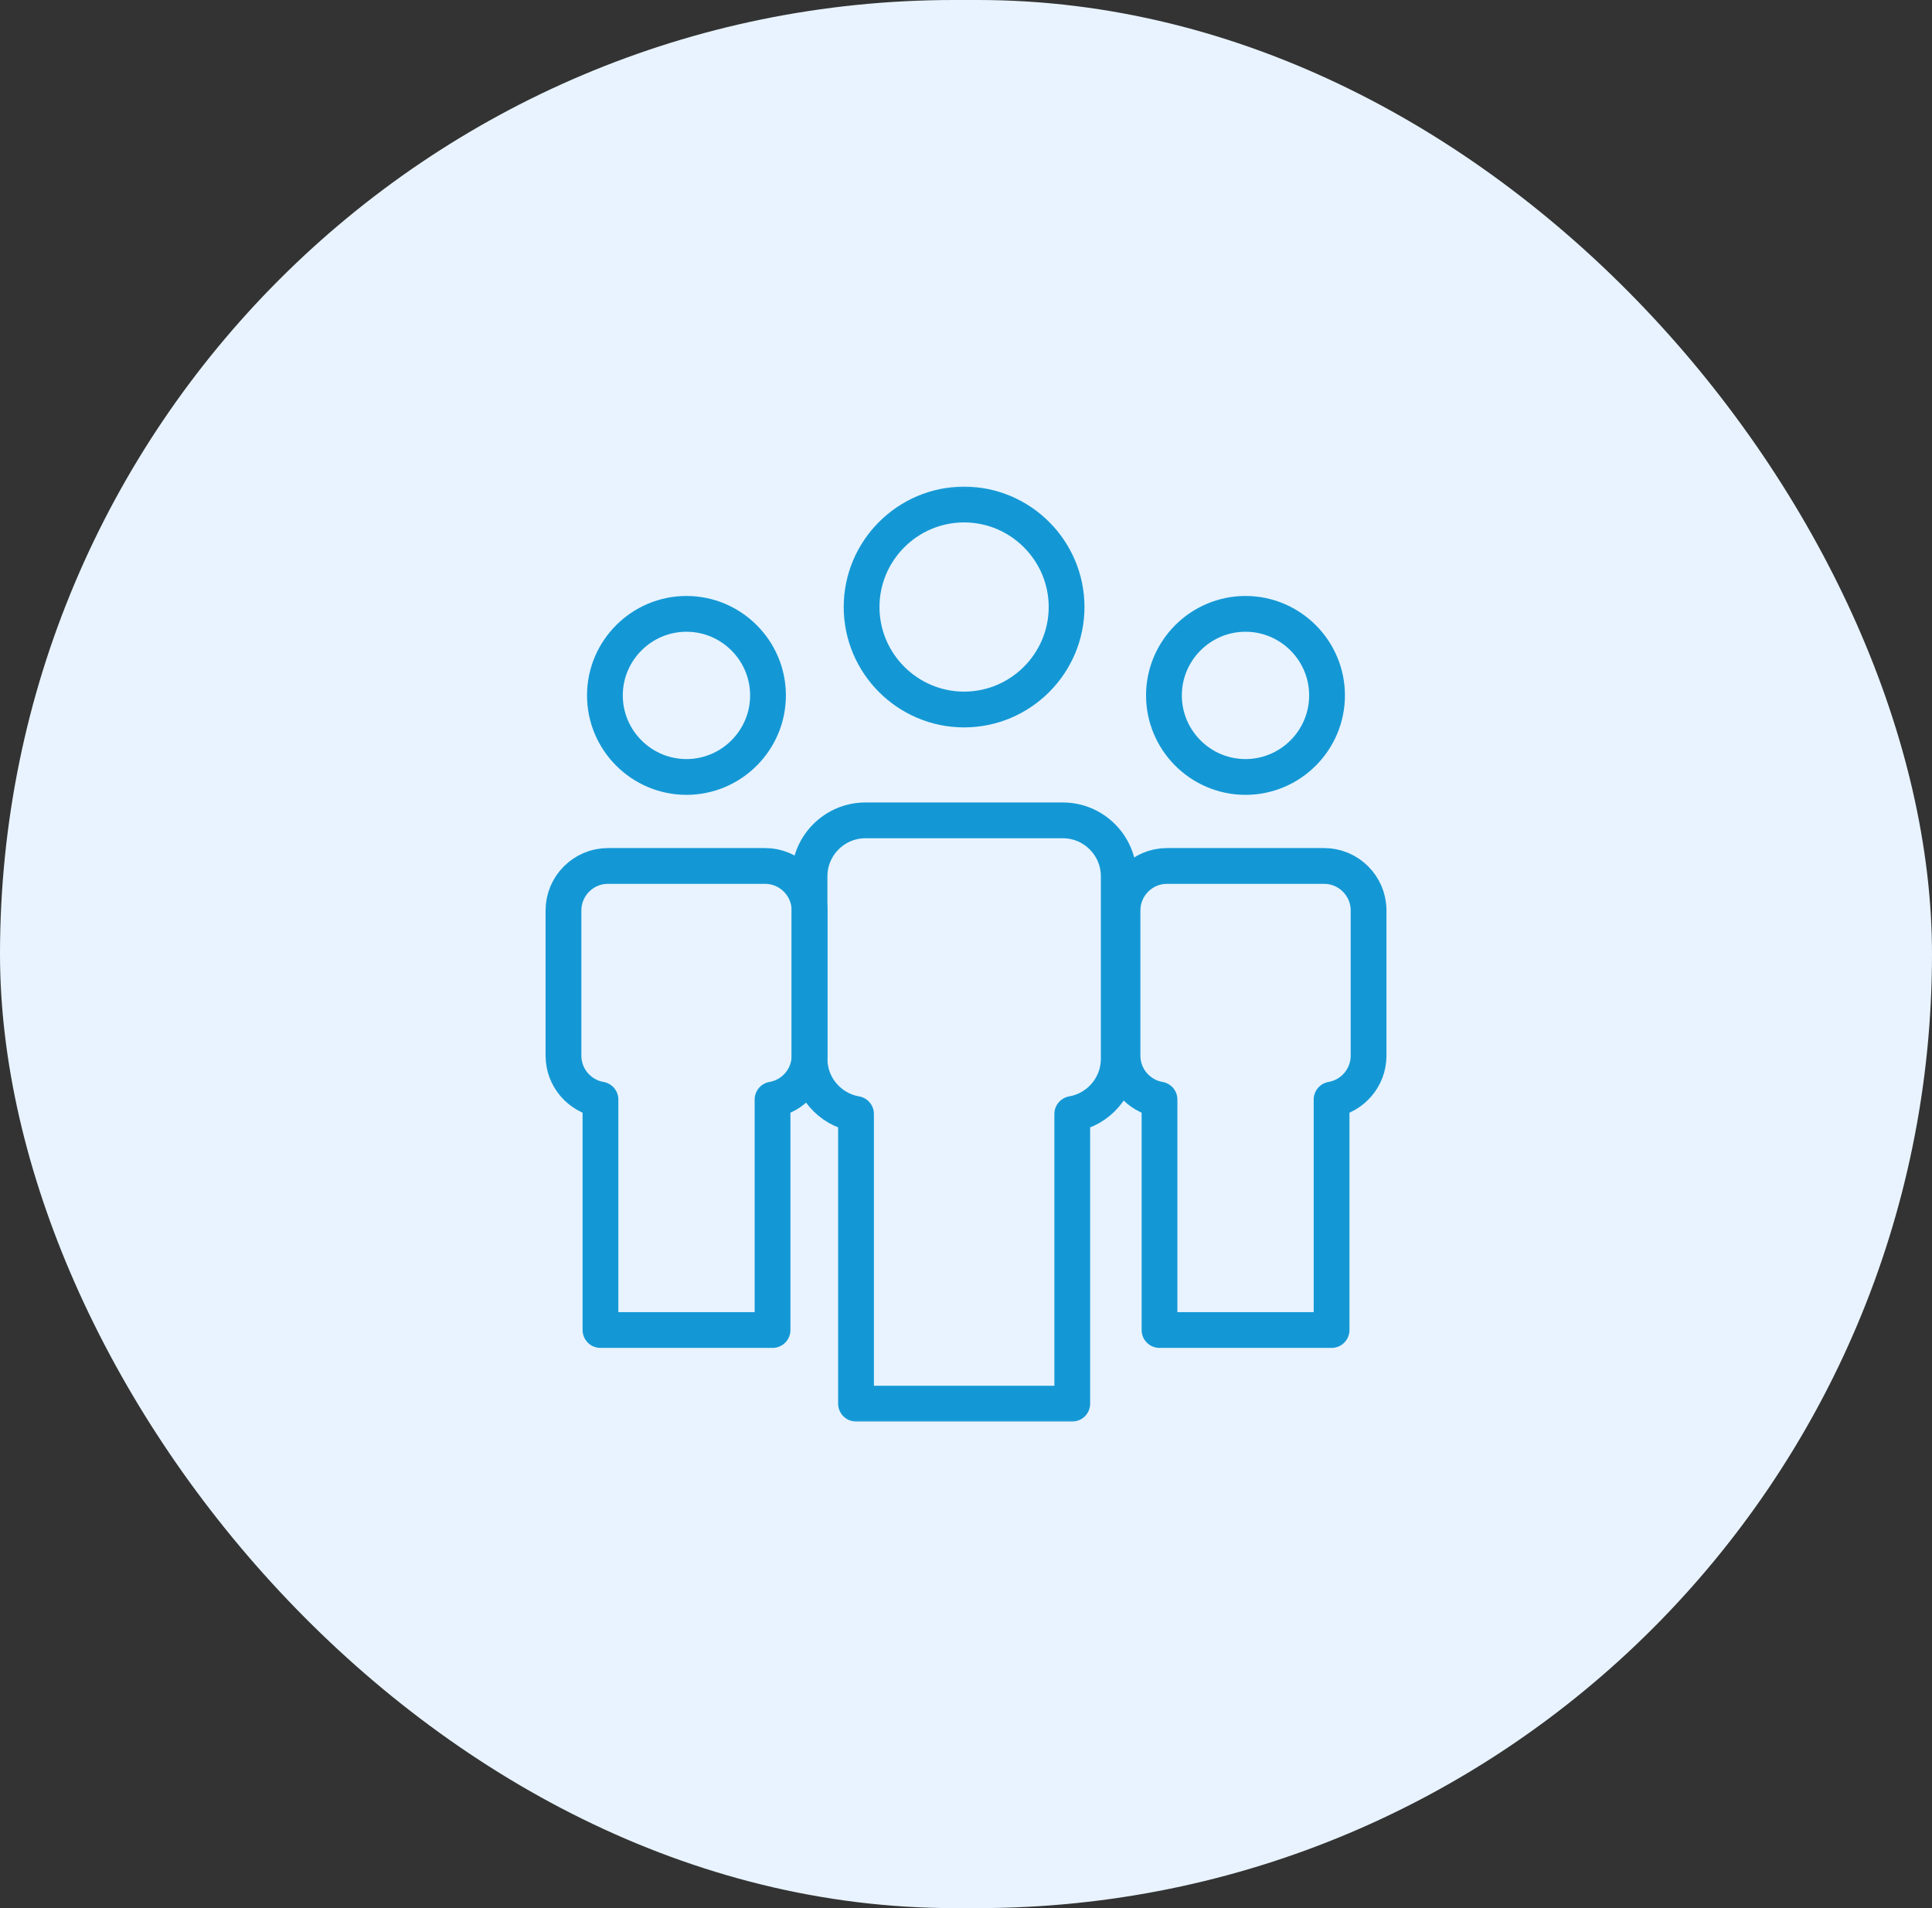
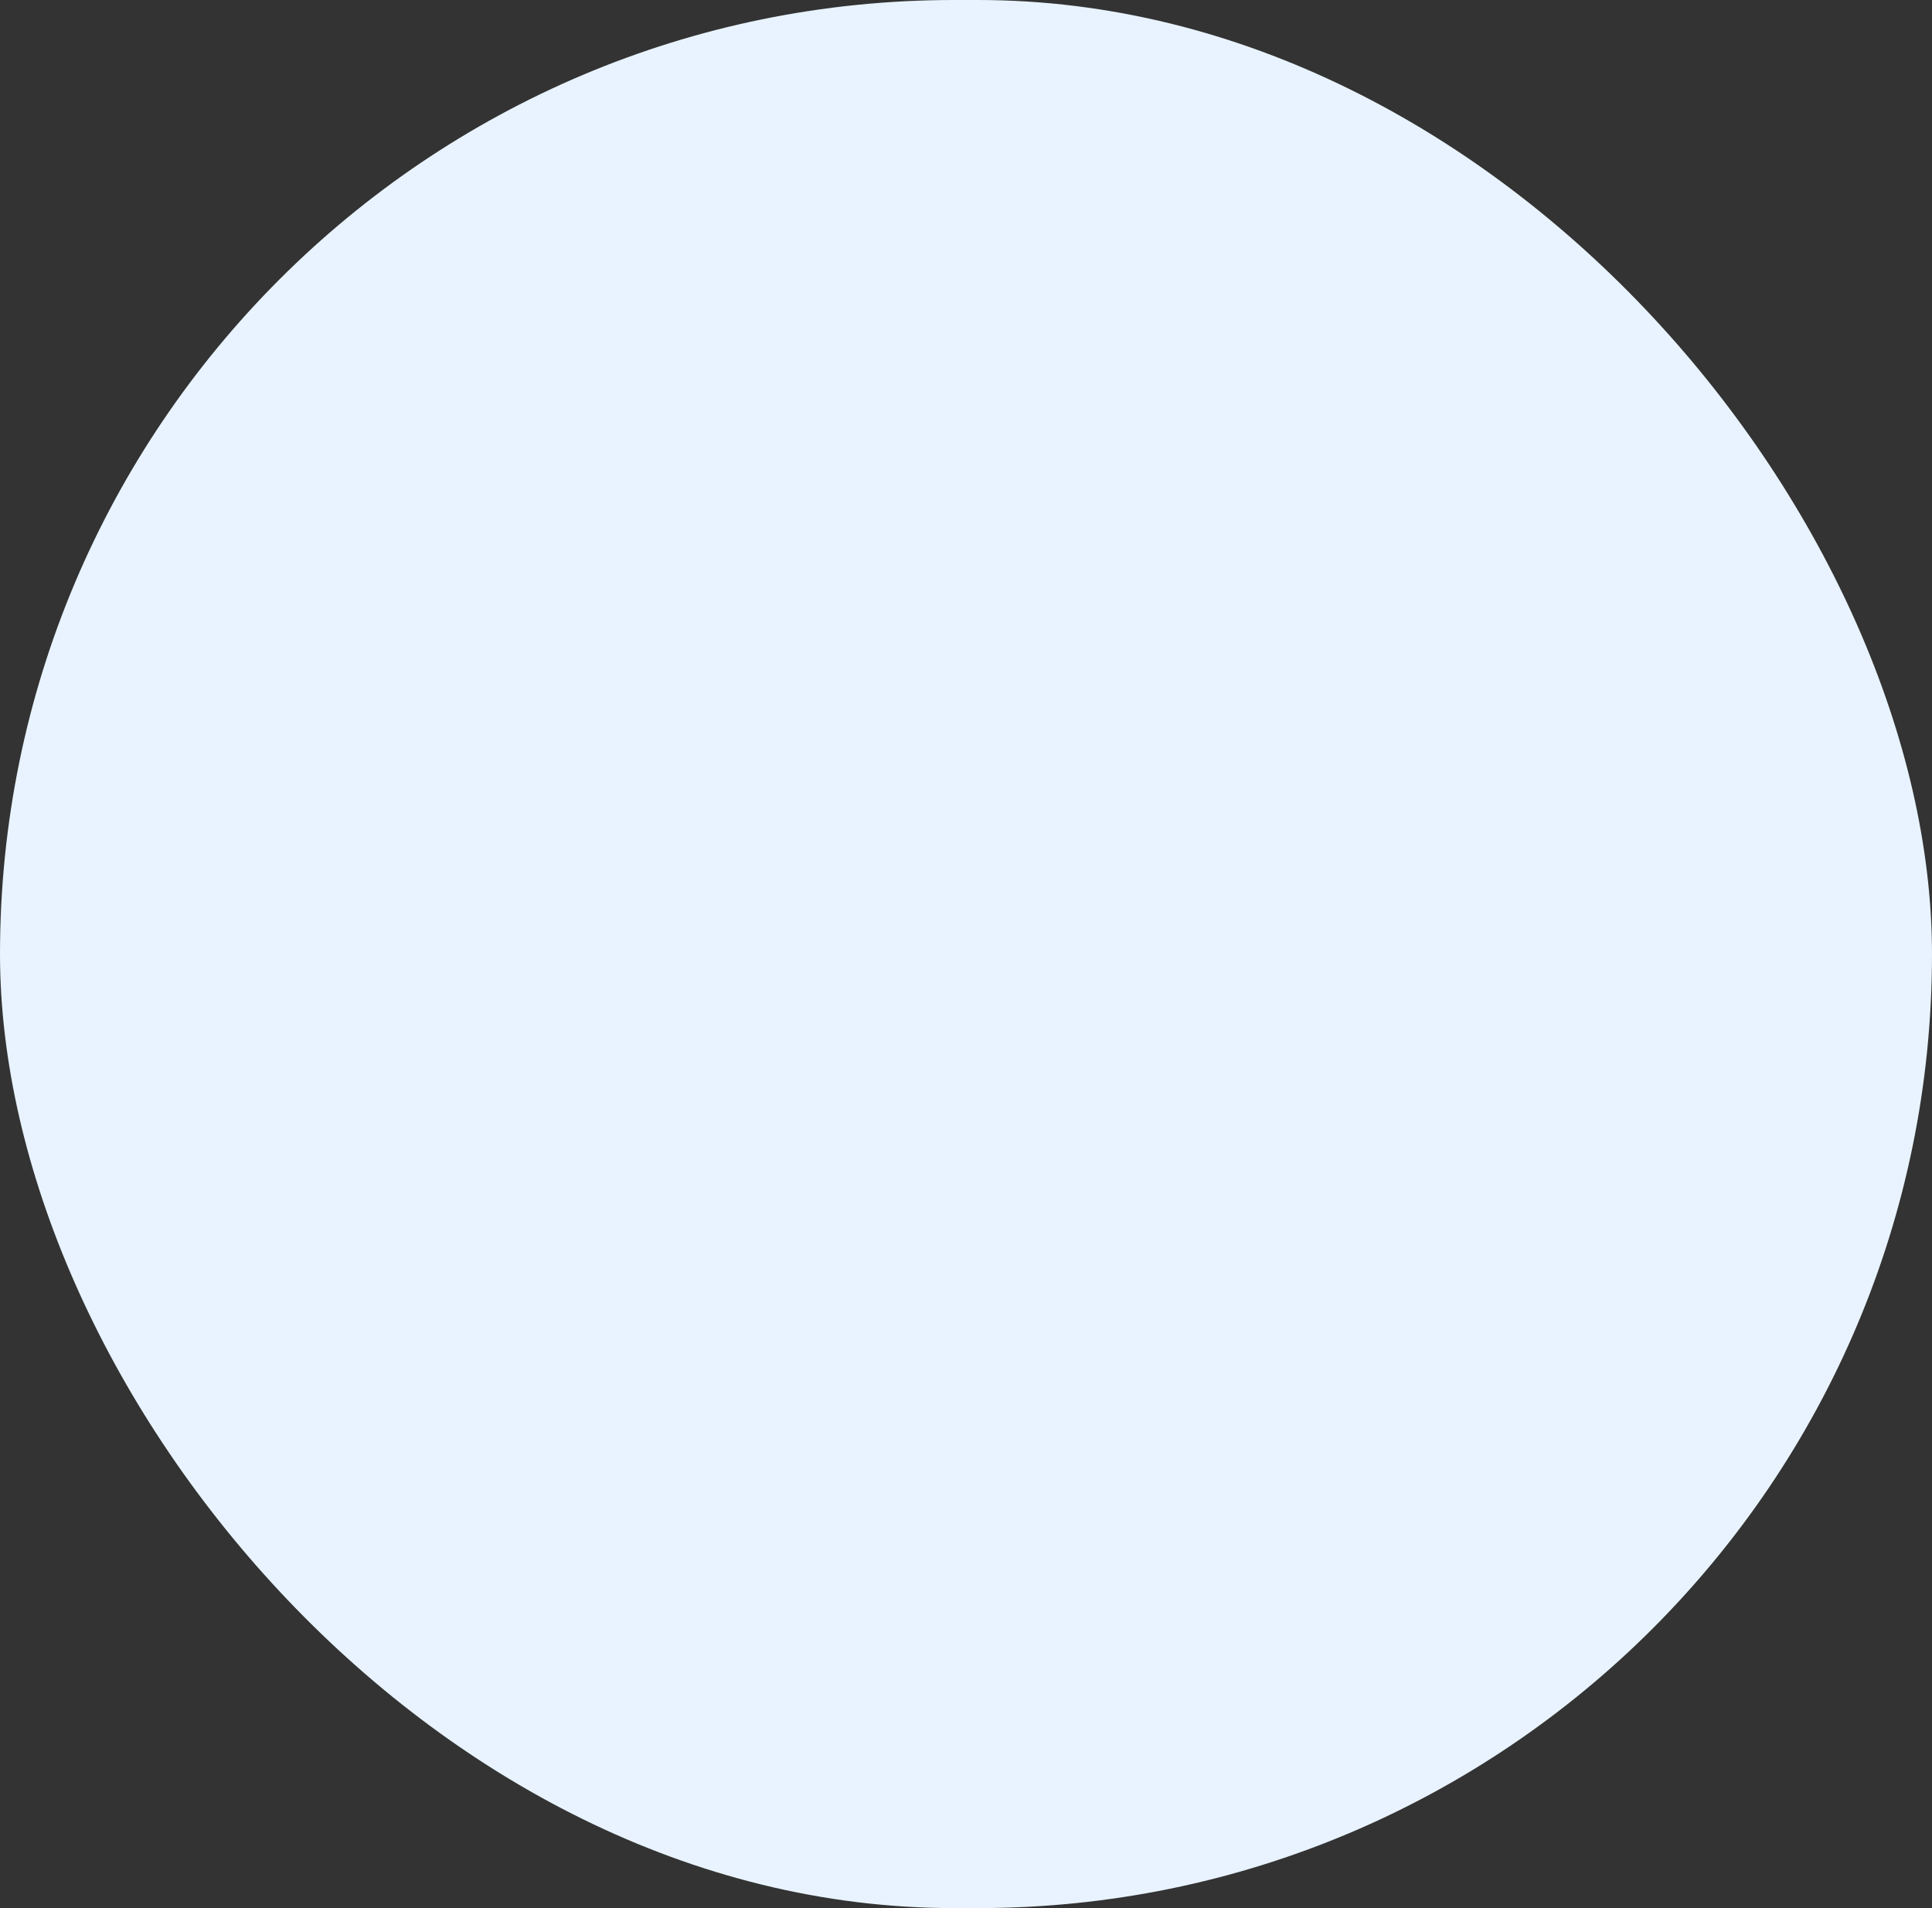
<svg xmlns="http://www.w3.org/2000/svg" width="81" height="80" viewBox="0 0 81 80" fill="none">
  <rect x="0" y="0" width="81" height="80" fill="#333333" stroke="none" />
  <rect width="81" height="80" rx="40" fill="#E8F3FF" />
  <g clip-path="url(#clip0_300_297)">
    <mask id="mask0_300_297" style="mask-type:luminance" maskUnits="userSpaceOnUse" x="20" y="20" width="41" height="41">
-       <path d="M20.501 20.001H60.501V60.001H20.501V20.001Z" fill="white" />
-     </mask>
+       </mask>
    <g mask="url(#mask0_300_297)">
      <path d="M33.94 38.17V44.263C33.94 45.183 33.268 45.951 32.389 46.101V55.763H25.175V46.101C24.297 45.951 23.624 45.183 23.624 44.263V38.17C23.624 37.143 24.462 36.306 25.489 36.306H32.075C33.102 36.306 33.94 37.143 33.94 38.17Z" stroke="#1498D5" stroke-width="1.5" stroke-miterlimit="22.926" stroke-linecap="round" stroke-linejoin="round" />
-       <path d="M28.78 32.575C30.663 32.575 32.199 31.039 32.199 29.156C32.199 27.273 30.663 25.737 28.78 25.737C26.897 25.737 25.361 27.273 25.361 29.156C25.361 31.039 26.897 32.575 28.78 32.575Z" stroke="#1498D5" stroke-width="1.5" stroke-miterlimit="22.926" stroke-linecap="round" stroke-linejoin="round" />
      <path d="M46.904 36.739V44.395C46.904 45.552 46.059 46.517 44.955 46.706V58.849H35.889V46.706C34.785 46.517 33.94 45.552 33.94 44.395V36.739C33.94 35.448 34.992 34.395 36.283 34.395H44.561C45.852 34.395 46.904 35.448 46.904 36.739Z" stroke="#1498D5" stroke-width="1.5" stroke-miterlimit="22.926" stroke-linecap="round" stroke-linejoin="round" />
-       <path d="M40.42 29.747C42.787 29.747 44.717 27.817 44.717 25.45C44.717 23.084 42.787 21.153 40.42 21.153C38.053 21.153 36.123 23.084 36.123 25.45C36.123 27.817 38.053 29.747 40.42 29.747Z" stroke="#1498D5" stroke-width="1.5" stroke-miterlimit="22.926" stroke-linecap="round" stroke-linejoin="round" />
      <path d="M57.378 38.17V44.263C57.378 45.183 56.705 45.951 55.827 46.101V55.763H48.613V46.101C47.734 45.951 47.062 45.183 47.062 44.263V38.17C47.062 37.143 47.899 36.306 48.926 36.306H55.513C56.54 36.306 57.378 37.143 57.378 38.17Z" stroke="#1498D5" stroke-width="1.5" stroke-miterlimit="22.926" stroke-linecap="round" stroke-linejoin="round" />
-       <path d="M52.218 32.575C54.101 32.575 55.637 31.039 55.637 29.156C55.637 27.273 54.101 25.737 52.218 25.737C50.335 25.737 48.799 27.273 48.799 29.156C48.799 31.039 50.335 32.575 52.218 32.575Z" stroke="#1498D5" stroke-width="1.5" stroke-miterlimit="22.926" stroke-linecap="round" stroke-linejoin="round" />
    </g>
  </g>
  <defs>
    <clipPath id="clip0_300_297">
-       <rect width="40" height="40" fill="white" transform="translate(20.5 20)" />
-     </clipPath>
+       </clipPath>
  </defs>
</svg>